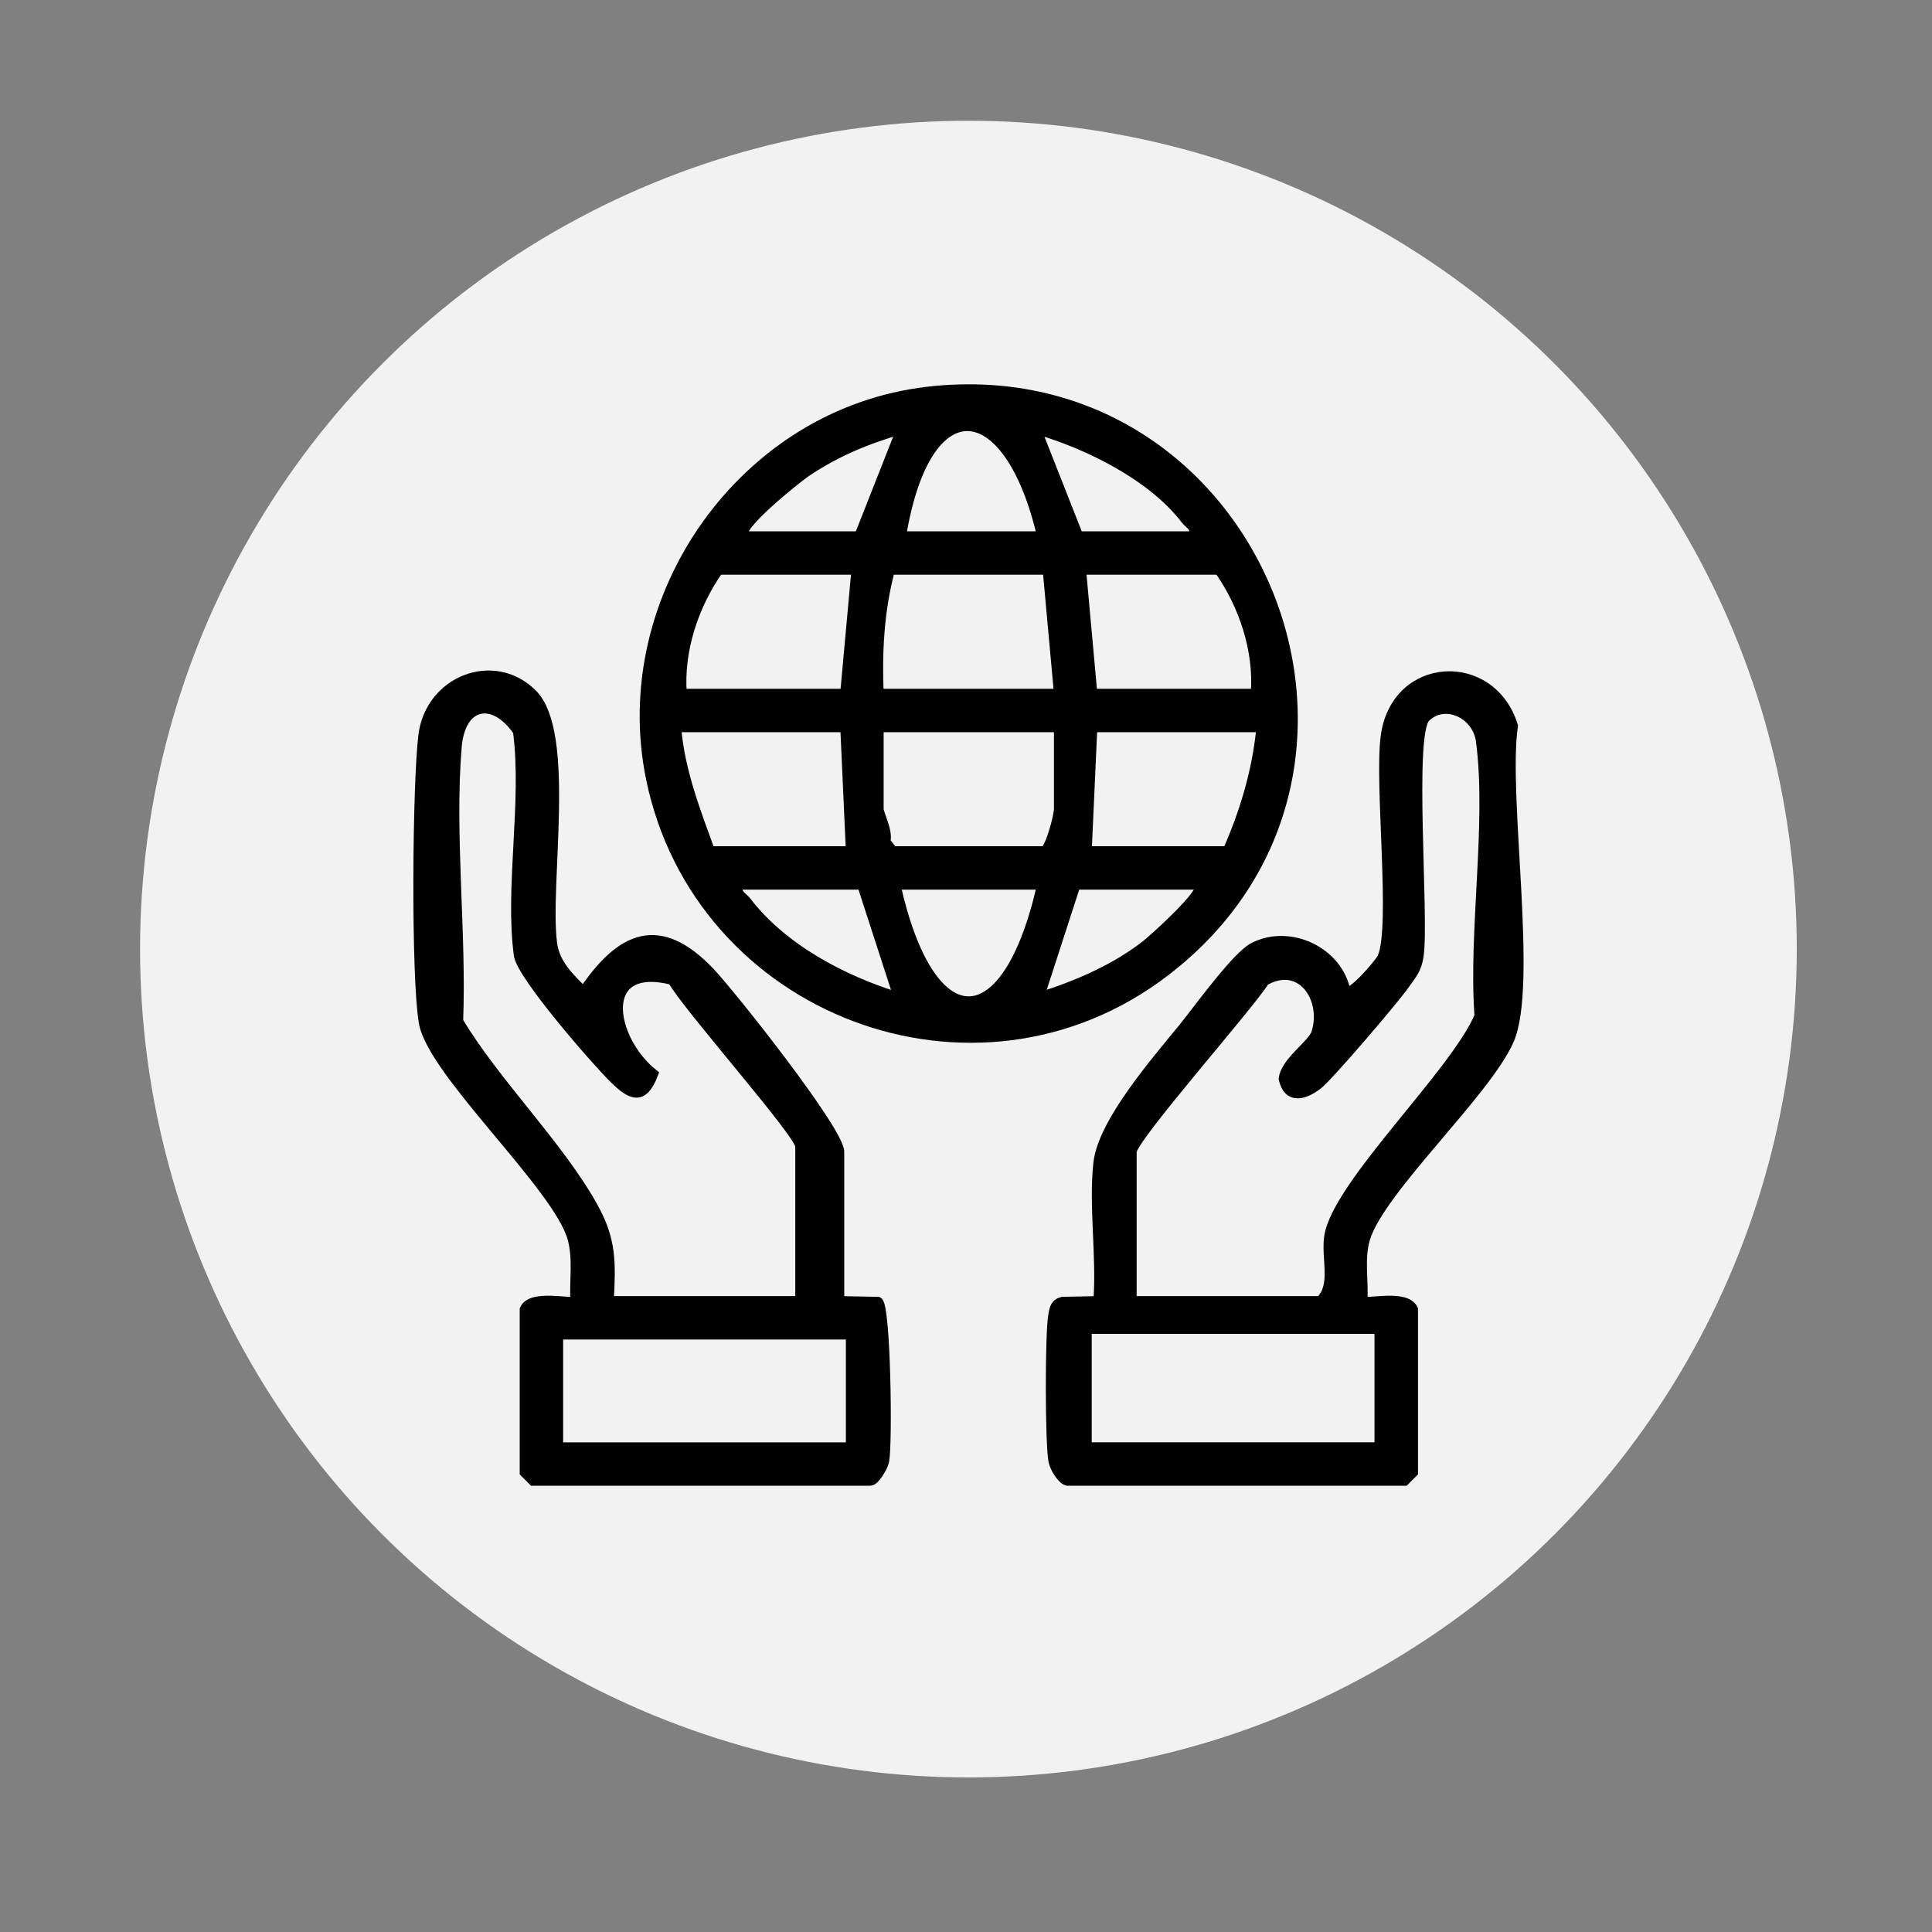
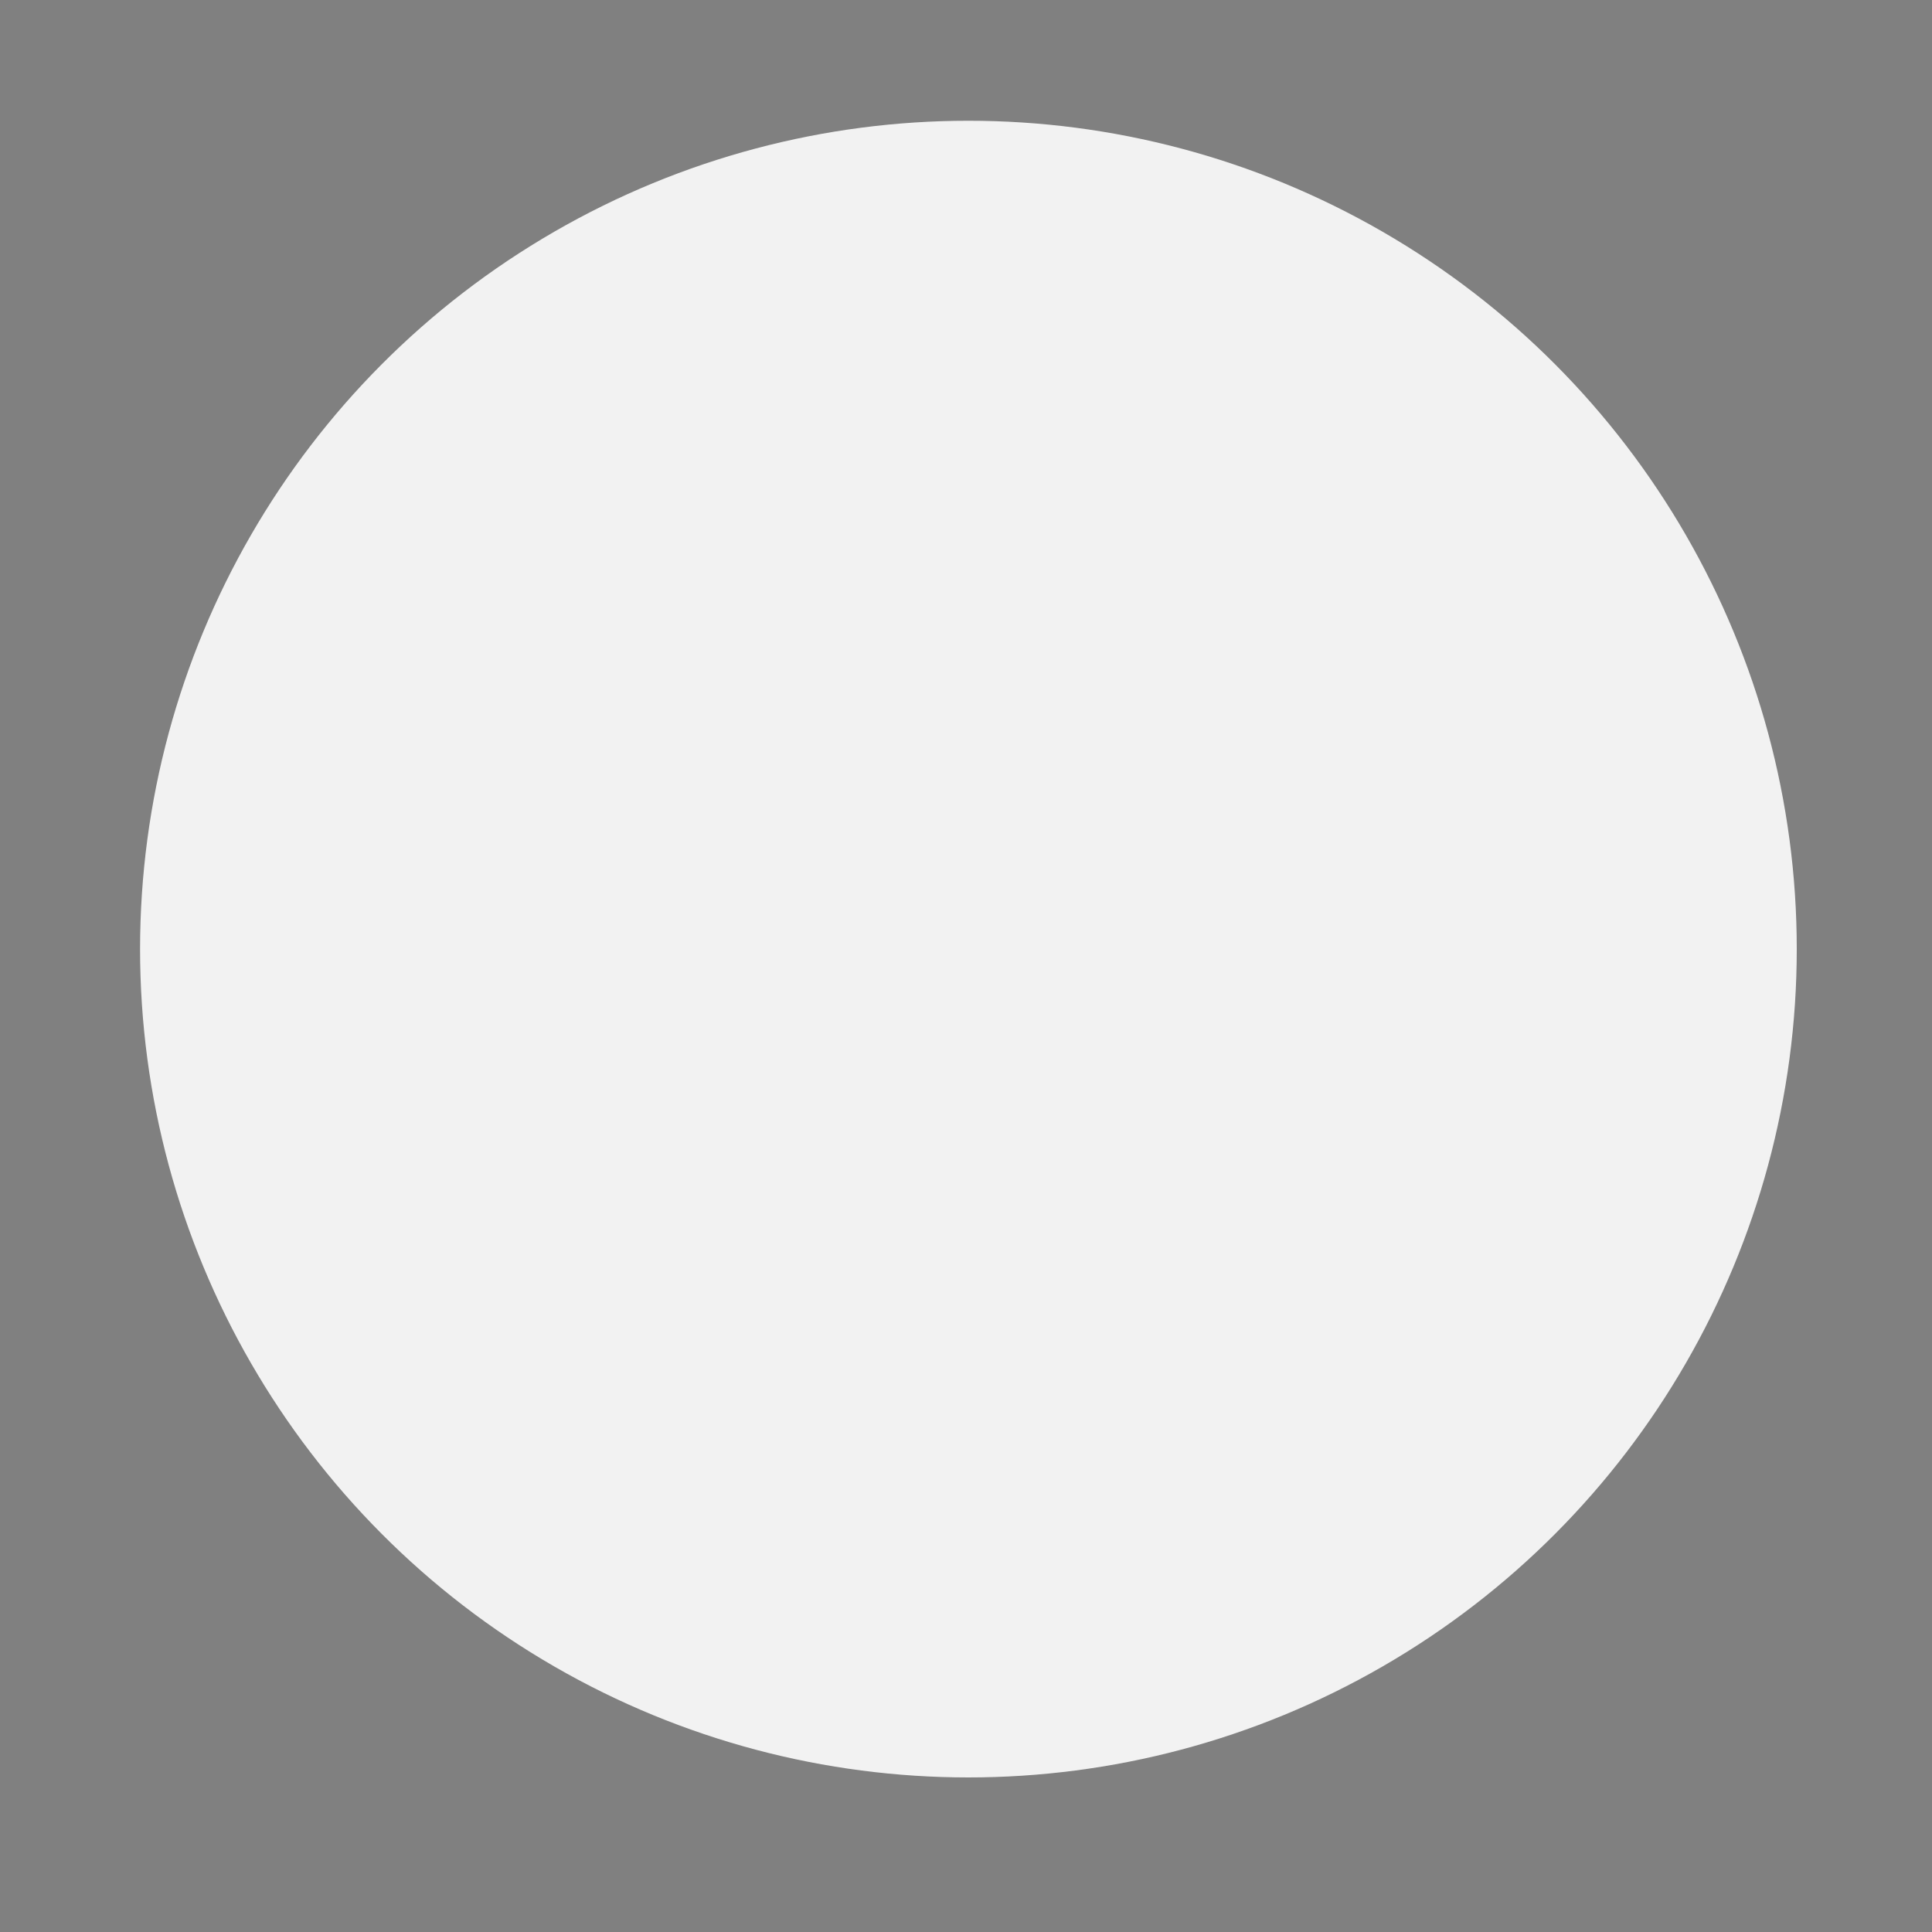
<svg xmlns="http://www.w3.org/2000/svg" id="Layer_1" data-name="Layer 1" viewBox="0 0 400 400">
  <rect x="0" y="0" width="400" height="400" fill="#808080" stroke="none" />
  <defs>
    <style>
      .cls-1 {
        stroke: #000;
        stroke-miterlimit: 10;
        stroke-width: 2px;
      }

      .cls-2 {
        fill: #f2f2f2;
      }
    </style>
  </defs>
  <circle class="cls-2" cx="200.5" cy="196.5" r="171.5" />
  <g>
-     <path class="cls-1" d="M192.17,81.05c67.84-7.7,103.28,78.55,49.07,120.09-39.37,30.16-96.69,8.02-106.5-40.01-7.65-37.45,19.3-75.75,57.43-80.07ZM215.71,111c-6.87-29.49-24-31.16-29.11,0h29.11ZM154.01,111h23.87l8.72-22.12c-7.06,2.01-13.59,4.73-19.68,8.84-1.68,1.13-14.87,11.55-12.91,13.28ZM247.15,111c.51-2.03-.84-2.33-1.74-3.5-6.85-8.96-20.23-15.6-30.85-18.62l8.72,22.12h23.87ZM177.29,117.99h-28.53c-5.12,7.3-8.24,16.64-7.57,25.61h33.76l2.33-25.61ZM216.88,117.99h-32.6c-2.24,8.37-2.68,16.96-2.33,25.61h37.26l-2.33-25.61ZM259.96,143.6c.67-8.98-2.44-18.31-7.57-25.61h-28.53l2.33,25.61h33.76ZM174.96,150.59h-34.93c.72,8.97,3.96,17.26,6.99,25.61h29.11l-1.16-25.61ZM219.21,150.59h-37.26v16.88c0,1.09,2,4.67,1.38,6.77l1.53,1.96h31.44c1.29-1.02,2.91-7.38,2.91-8.73v-16.88ZM261.12,150.59h-34.93l-1.16,25.61h29.11c3.6-8.17,6.13-16.65,6.99-25.61ZM178.46,183.19h-25.61c-.51,2.03.84,2.33,1.74,3.5,7.42,9.69,19.94,16.3,31.43,19.8l-7.55-23.3ZM215.71,183.19h-30.27c7.12,32.07,23.03,32.19,30.27,0ZM248.32,183.19h-25.61l-7.55,23.3c7.81-2.48,15.38-5.69,21.91-10.69,1.48-1.13,12.81-11.24,11.26-12.61Z" />
-     <path class="cls-1" d="M173.8,269.34l7.99.16c1.61,1,2.02,29.23,1.3,32.99-.24,1.28-2.01,4.11-2.88,4.11h-69.86l-1.75-1.75v-33.76c1.46-3.26,9.75-1.01,10.48-1.74-.19-4.27.56-8.62-.55-12.85-2.81-10.72-29.1-34.46-30.83-44.85-1.62-9.75-1.33-48.98-.09-59.34,1.38-11.44,14.66-16.63,22.64-8.62,8.12,8.17,2.44,39.48,4.11,51.77.57,4.15,3.68,7.12,6.46,9.82,7.83-11.61,15.76-14.95,26.16-4.02,4.38,4.6,26.81,32.9,26.81,37.22v30.85ZM126.06,269.34h39.59v-32.02c0-2.62-23.77-29.35-26.42-34.41-15.74-3.97-12.96,12.24-3.96,19.44-2.16,5.67-4.63,4.4-8.08,1.03-3.81-3.72-19.24-21.48-19.8-25.6-1.91-14.01,1.74-31.92-.19-46.38-4.96-7.25-11.84-6.02-12.61,3.2-1.51,18.1,1.01,38.51.3,56.85,7.67,12.82,20.84,25.69,27.92,38.45,3.85,6.93,3.67,11.55,3.27,19.43ZM176.13,276.33h-60.54v23.29h60.54v-23.29Z" />
-     <path class="cls-1" d="M220.95,306.6c-1.15-.32-2.62-2.74-2.88-4.11-.71-3.73-.73-26.48-.03-30.24.24-1.32.4-2.36,1.91-2.75l7.42-.16c.7-9.13-.98-19.57,0-28.53.91-8.4,11.96-21.07,17.52-27.89,3.12-3.83,11.07-14.94,14.65-16.78,7.49-3.86,17.53.89,19.08,9.16,1.23.92,7.05-5.96,7.53-7,2.86-6.24-.63-35.99.71-45.87,2.13-15.72,21.9-16.68,26.41-2.16-2.13,14.51,4.19,53.56-.8,65.03-4.75,10.9-26.83,31.04-29.83,41.19-1.21,4.09-.26,8.67-.54,12.86.74.73,9.02-1.52,10.48,1.74v33.76l-1.75,1.75h-69.86ZM234.34,269.34h39c3.35-3.19,1.14-8.86,1.82-13.31,1.64-10.79,26.32-34.01,31.12-45.72-1.28-17.6,2.54-39.84.3-56.87-.76-5.78-7.55-8.76-11.43-4.9-3.49,3.47-.27,41.07-1.39,49.25-.4,2.97-1.51,4-3.07,6.24-2.01,2.89-15.65,18.86-17.86,20.55-2.8,2.14-6.09,3.13-7.09-1.2.37-3.61,6.02-7.09,6.78-9.58,2.21-7.23-3.25-15-10.7-10.7-3.07,5.03-27.49,32.55-27.49,35.38v30.85ZM285.57,275.16h-60.54v24.45h60.54v-24.45Z" />
-   </g>
+     </g>
</svg>